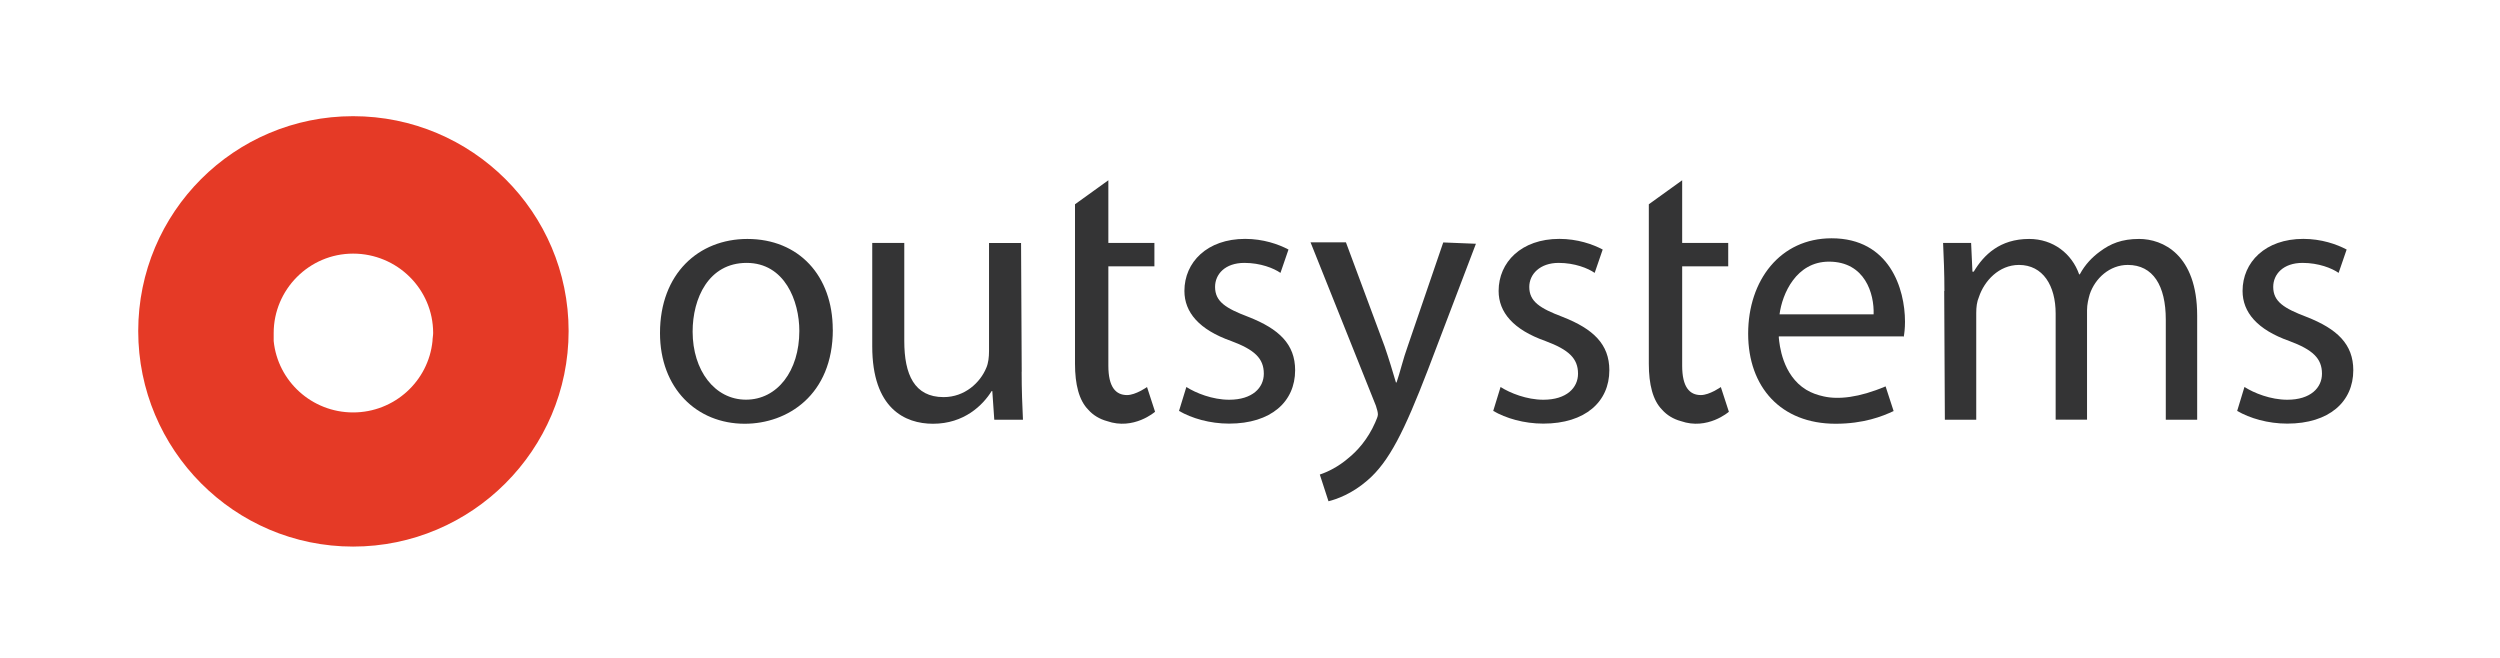
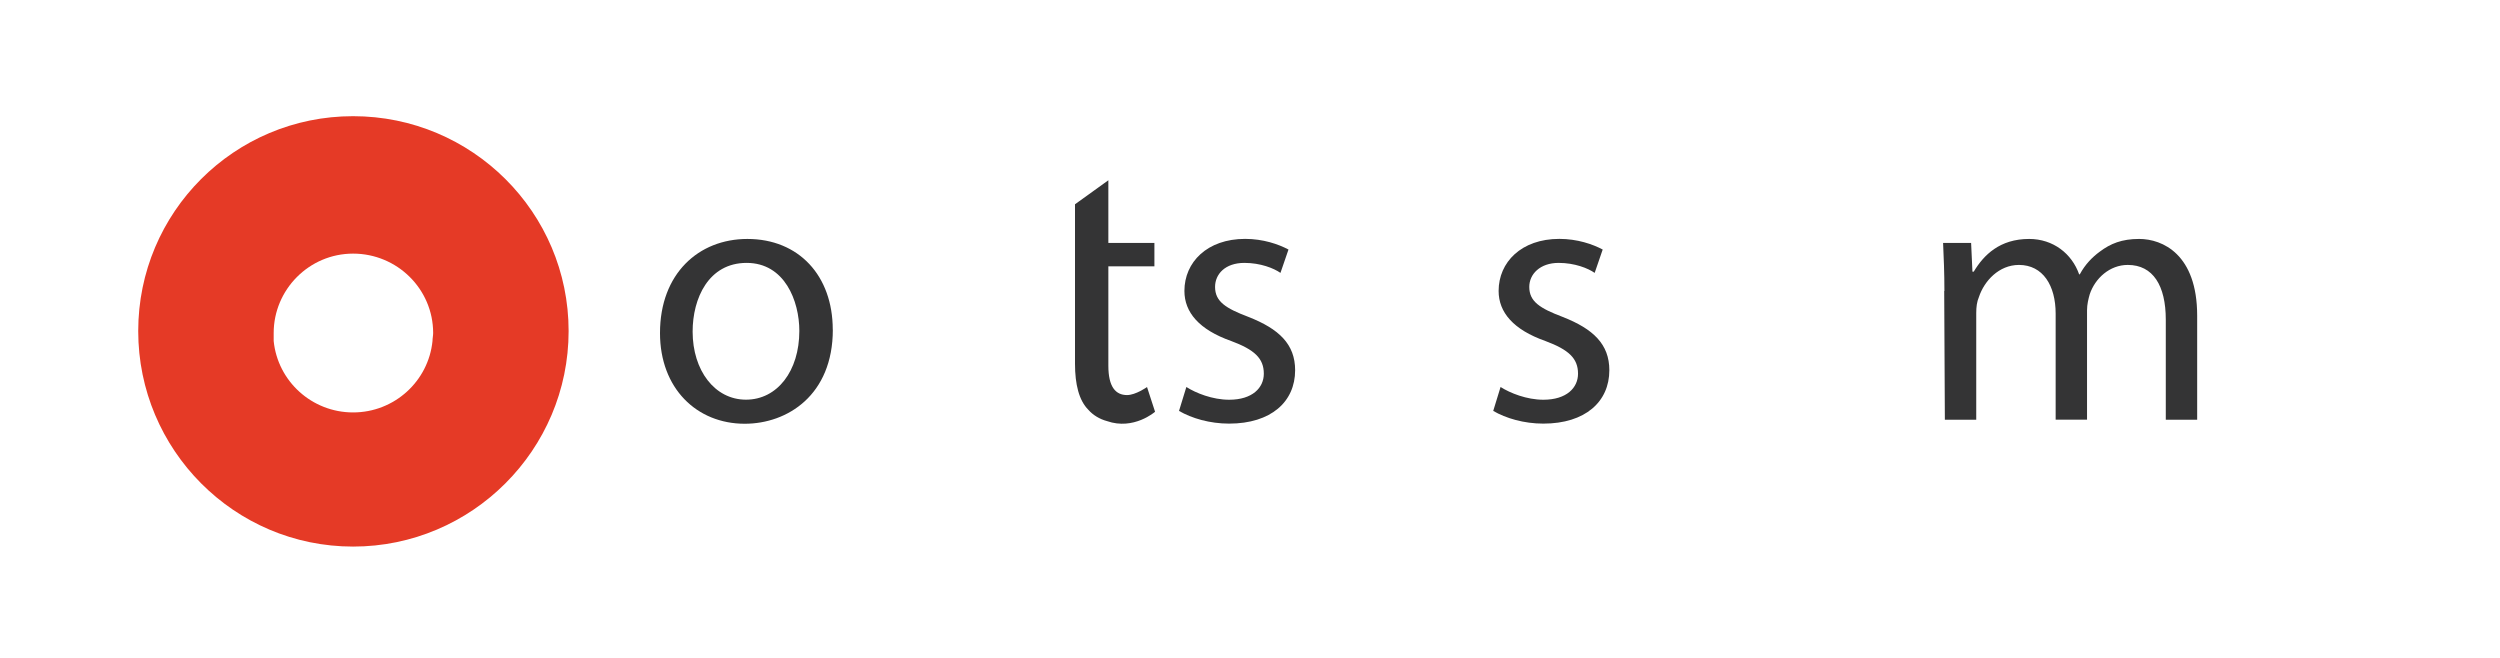
<svg xmlns="http://www.w3.org/2000/svg" id="Layer_1" viewBox="0 0 380 100">
  <defs>
    <style>.cls-1{fill:#343435;}.cls-2{fill:#e53a26;}</style>
  </defs>
  <path class="cls-2" d="M41.6,51.84c.61,6.08,5.78,10.85,12.07,10.85s11.46-4.77,12.07-10.85c0-.41,.1-.81,.1-1.22,0-6.69-5.48-12.07-12.17-12.07s-12.07,5.48-12.07,12.07c0,.31,0,.81,0,1.22m-20.59-1.52c0-18.05,14.6-32.66,32.66-32.66s32.76,14.6,32.76,32.66-14.71,32.76-32.76,32.76-32.66-14.71-32.66-32.76" />
  <path class="cls-1" d="M126.59,50.11c0,9.94-6.9,14.3-13.39,14.3-7.3,0-12.88-5.38-12.88-13.79,0-9.03,5.88-14.3,13.28-14.3,7.81,0,12.98,5.58,12.98,13.79m-21.3,.3c0,5.88,3.35,10.34,8.11,10.34s8.11-4.36,8.11-10.45c0-4.56-2.23-10.34-8.01-10.34s-8.21,5.37-8.21,10.45" />
-   <path class="cls-1" d="M155.29,56.5c0,2.74,.1,5.27,.2,7.3h-4.36l-.3-4.36h-.1c-1.32,2.13-4.16,4.97-8.92,4.97-4.26,0-9.23-2.33-9.23-11.76v-15.72h4.87v14.91c0,5.07,1.52,8.52,5.98,8.52,3.24,0,5.58-2.23,6.49-4.46,.31-.71,.41-1.62,.41-2.53v-16.43h4.87l.1,19.57h0Z" />
  <path class="cls-1" d="M180.34,58.83c1.42,.91,3.96,1.93,6.49,1.93,3.55,0,5.27-1.83,5.27-3.96,0-2.33-1.42-3.65-4.97-4.97-4.87-1.72-7.1-4.36-7.1-7.61,0-4.36,3.45-7.91,9.23-7.91,2.74,0,5.07,.81,6.59,1.62l-1.22,3.55c-1.01-.71-3.04-1.52-5.48-1.52-2.94,0-4.46,1.72-4.46,3.65,0,2.23,1.62,3.25,5.07,4.56,4.67,1.83,7.1,4.16,7.1,8.11,0,4.77-3.65,8.11-10.04,8.11-2.94,0-5.68-.81-7.61-1.93l1.12-3.65Z" />
  <path class="cls-1" d="M228.1,58.83c1.42,.91,3.96,1.93,6.49,1.93,3.55,0,5.27-1.83,5.27-3.96,0-2.33-1.42-3.65-4.97-4.97-4.87-1.72-7.1-4.36-7.1-7.61,0-4.36,3.45-7.91,9.23-7.91,2.74,0,5.07,.81,6.59,1.62l-1.22,3.55c-1.01-.71-3.04-1.52-5.48-1.52-2.84,0-4.46,1.72-4.46,3.65,0,2.23,1.62,3.25,5.07,4.56,4.67,1.83,7.1,4.16,7.1,8.11,0,4.77-3.65,8.11-10.04,8.11-2.94,0-5.68-.81-7.61-1.93l1.12-3.65Z" />
  <path class="cls-1" d="M295.55,44.23c0-2.74-.1-5.07-.2-7.3h4.26l.2,4.36h.2c1.52-2.54,3.96-4.97,8.42-4.97,3.65,0,6.49,2.23,7.6,5.38h.1c.81-1.52,1.93-2.64,3.04-3.45,1.62-1.22,3.35-1.93,5.98-1.93,3.55,0,8.82,2.33,8.82,11.66v15.82h-4.77v-15.21c0-5.17-1.93-8.32-5.78-8.32-2.74,0-4.97,2.03-5.78,4.46-.2,.71-.41,1.52-.41,2.43v16.63h-4.77v-16.12c0-4.26-1.93-7.4-5.58-7.4-3.04,0-5.27,2.43-6.08,4.87-.31,.71-.41,1.52-.41,2.43v16.23h-4.77l-.1-19.57h0Z" />
-   <path class="cls-1" d="M341.18,58.83c1.42,.91,3.95,1.93,6.49,1.93,3.55,0,5.27-1.83,5.27-3.96,0-2.33-1.42-3.65-4.97-4.97-4.87-1.72-7.1-4.36-7.1-7.61,0-4.36,3.45-7.91,9.23-7.91,2.74,0,5.07,.81,6.59,1.62l-1.22,3.55c-1.01-.71-3.04-1.52-5.48-1.52-2.94,0-4.46,1.72-4.46,3.65,0,2.23,1.62,3.25,5.07,4.56,4.67,1.83,7.1,4.16,7.1,8.11,0,4.77-3.65,8.11-10.04,8.11-2.94,0-5.68-.81-7.61-1.93l1.11-3.65Z" />
-   <path class="cls-1" d="M219.38,36.83l-5.38,15.72c-.71,1.93-1.22,4.16-1.72,5.58h-.1c-.41-1.42-1.12-3.75-1.72-5.48l-5.88-15.82h-5.38l9.94,24.85c.2,.61,.3,1.01,.3,1.32s-.2,.71-.41,1.22c-1.11,2.54-2.74,4.36-4.16,5.48-1.42,1.22-3.04,2.03-4.26,2.43l1.32,4.06c1.22-.3,3.55-1.12,5.88-3.14,3.35-2.84,5.68-7.61,9.23-16.83l7.3-19.17-4.97-.2h0Z" />
-   <path class="cls-1" d="M289.36,51.23c.1-.51,.2-1.32,.2-2.33,0-4.97-2.33-12.68-11.16-12.68-7.81,0-12.68,6.39-12.68,14.5s4.97,13.69,13.29,13.69c4.26,0,7.1-1.12,8.82-1.93l-1.22-3.75c-4.06,1.72-7.2,2.03-9.43,1.52-.91-.2-1.82-.51-2.64-1.01-3.65-2.23-4.06-6.9-4.16-7.91v-.2h18.96v.1Zm-11.36-11.46c5.48,0,6.9,4.87,6.79,8.01h-14.3c.41-3.14,2.54-8.01,7.51-8.01" />
  <path class="cls-1" d="M174.35,58.83s-1.72,1.22-3.04,1.22c-1.72,0-2.84-1.22-2.84-4.46v-15.11h7v-3.55h-7v-9.53l-5.07,3.65v24.24c0,3.14,.61,5.58,2.03,7,.71,.81,1.72,1.42,2.84,1.72,4.06,1.42,7.3-1.42,7.3-1.42l-1.22-3.75Z" />
-   <path class="cls-1" d="M261.57,58.83s-1.72,1.22-3.04,1.22c-1.72,0-2.84-1.22-2.84-4.46v-15.11h7v-3.55h-7v-9.53l-5.07,3.65v24.24c0,3.14,.61,5.58,2.03,7,.71,.81,1.72,1.42,2.84,1.72,4.06,1.42,7.3-1.42,7.3-1.42l-1.22-3.75Z" />
</svg>